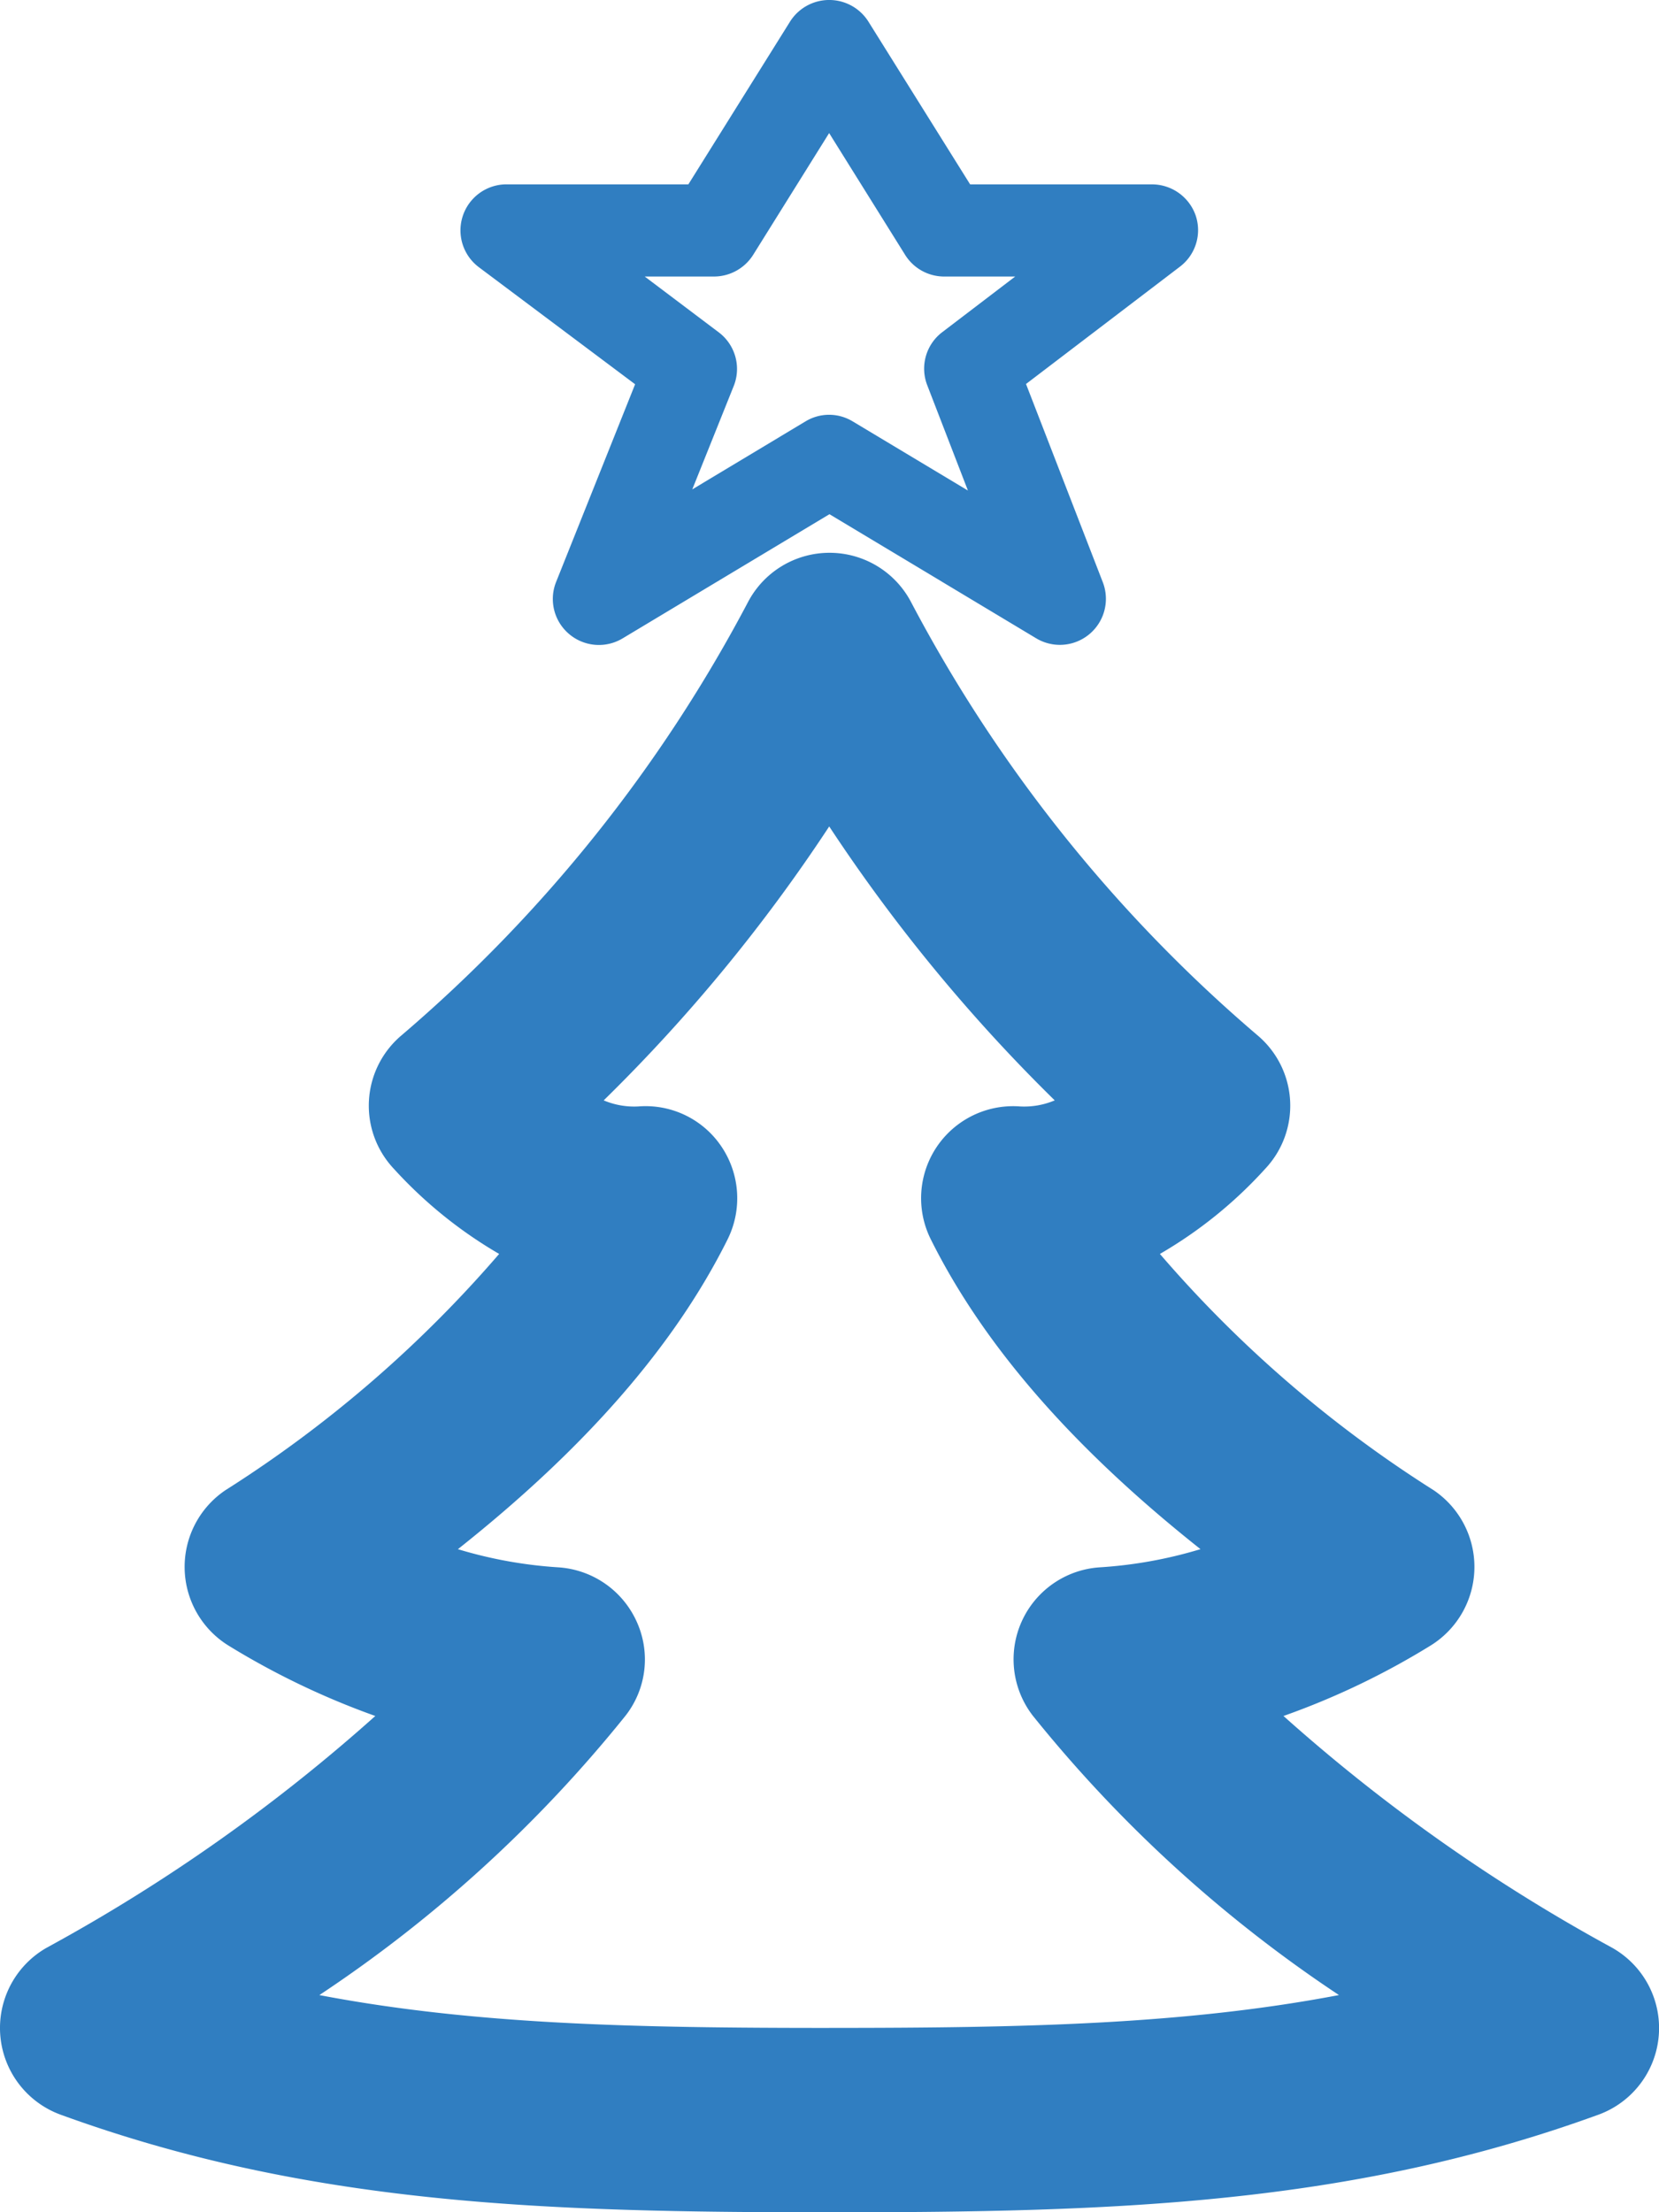
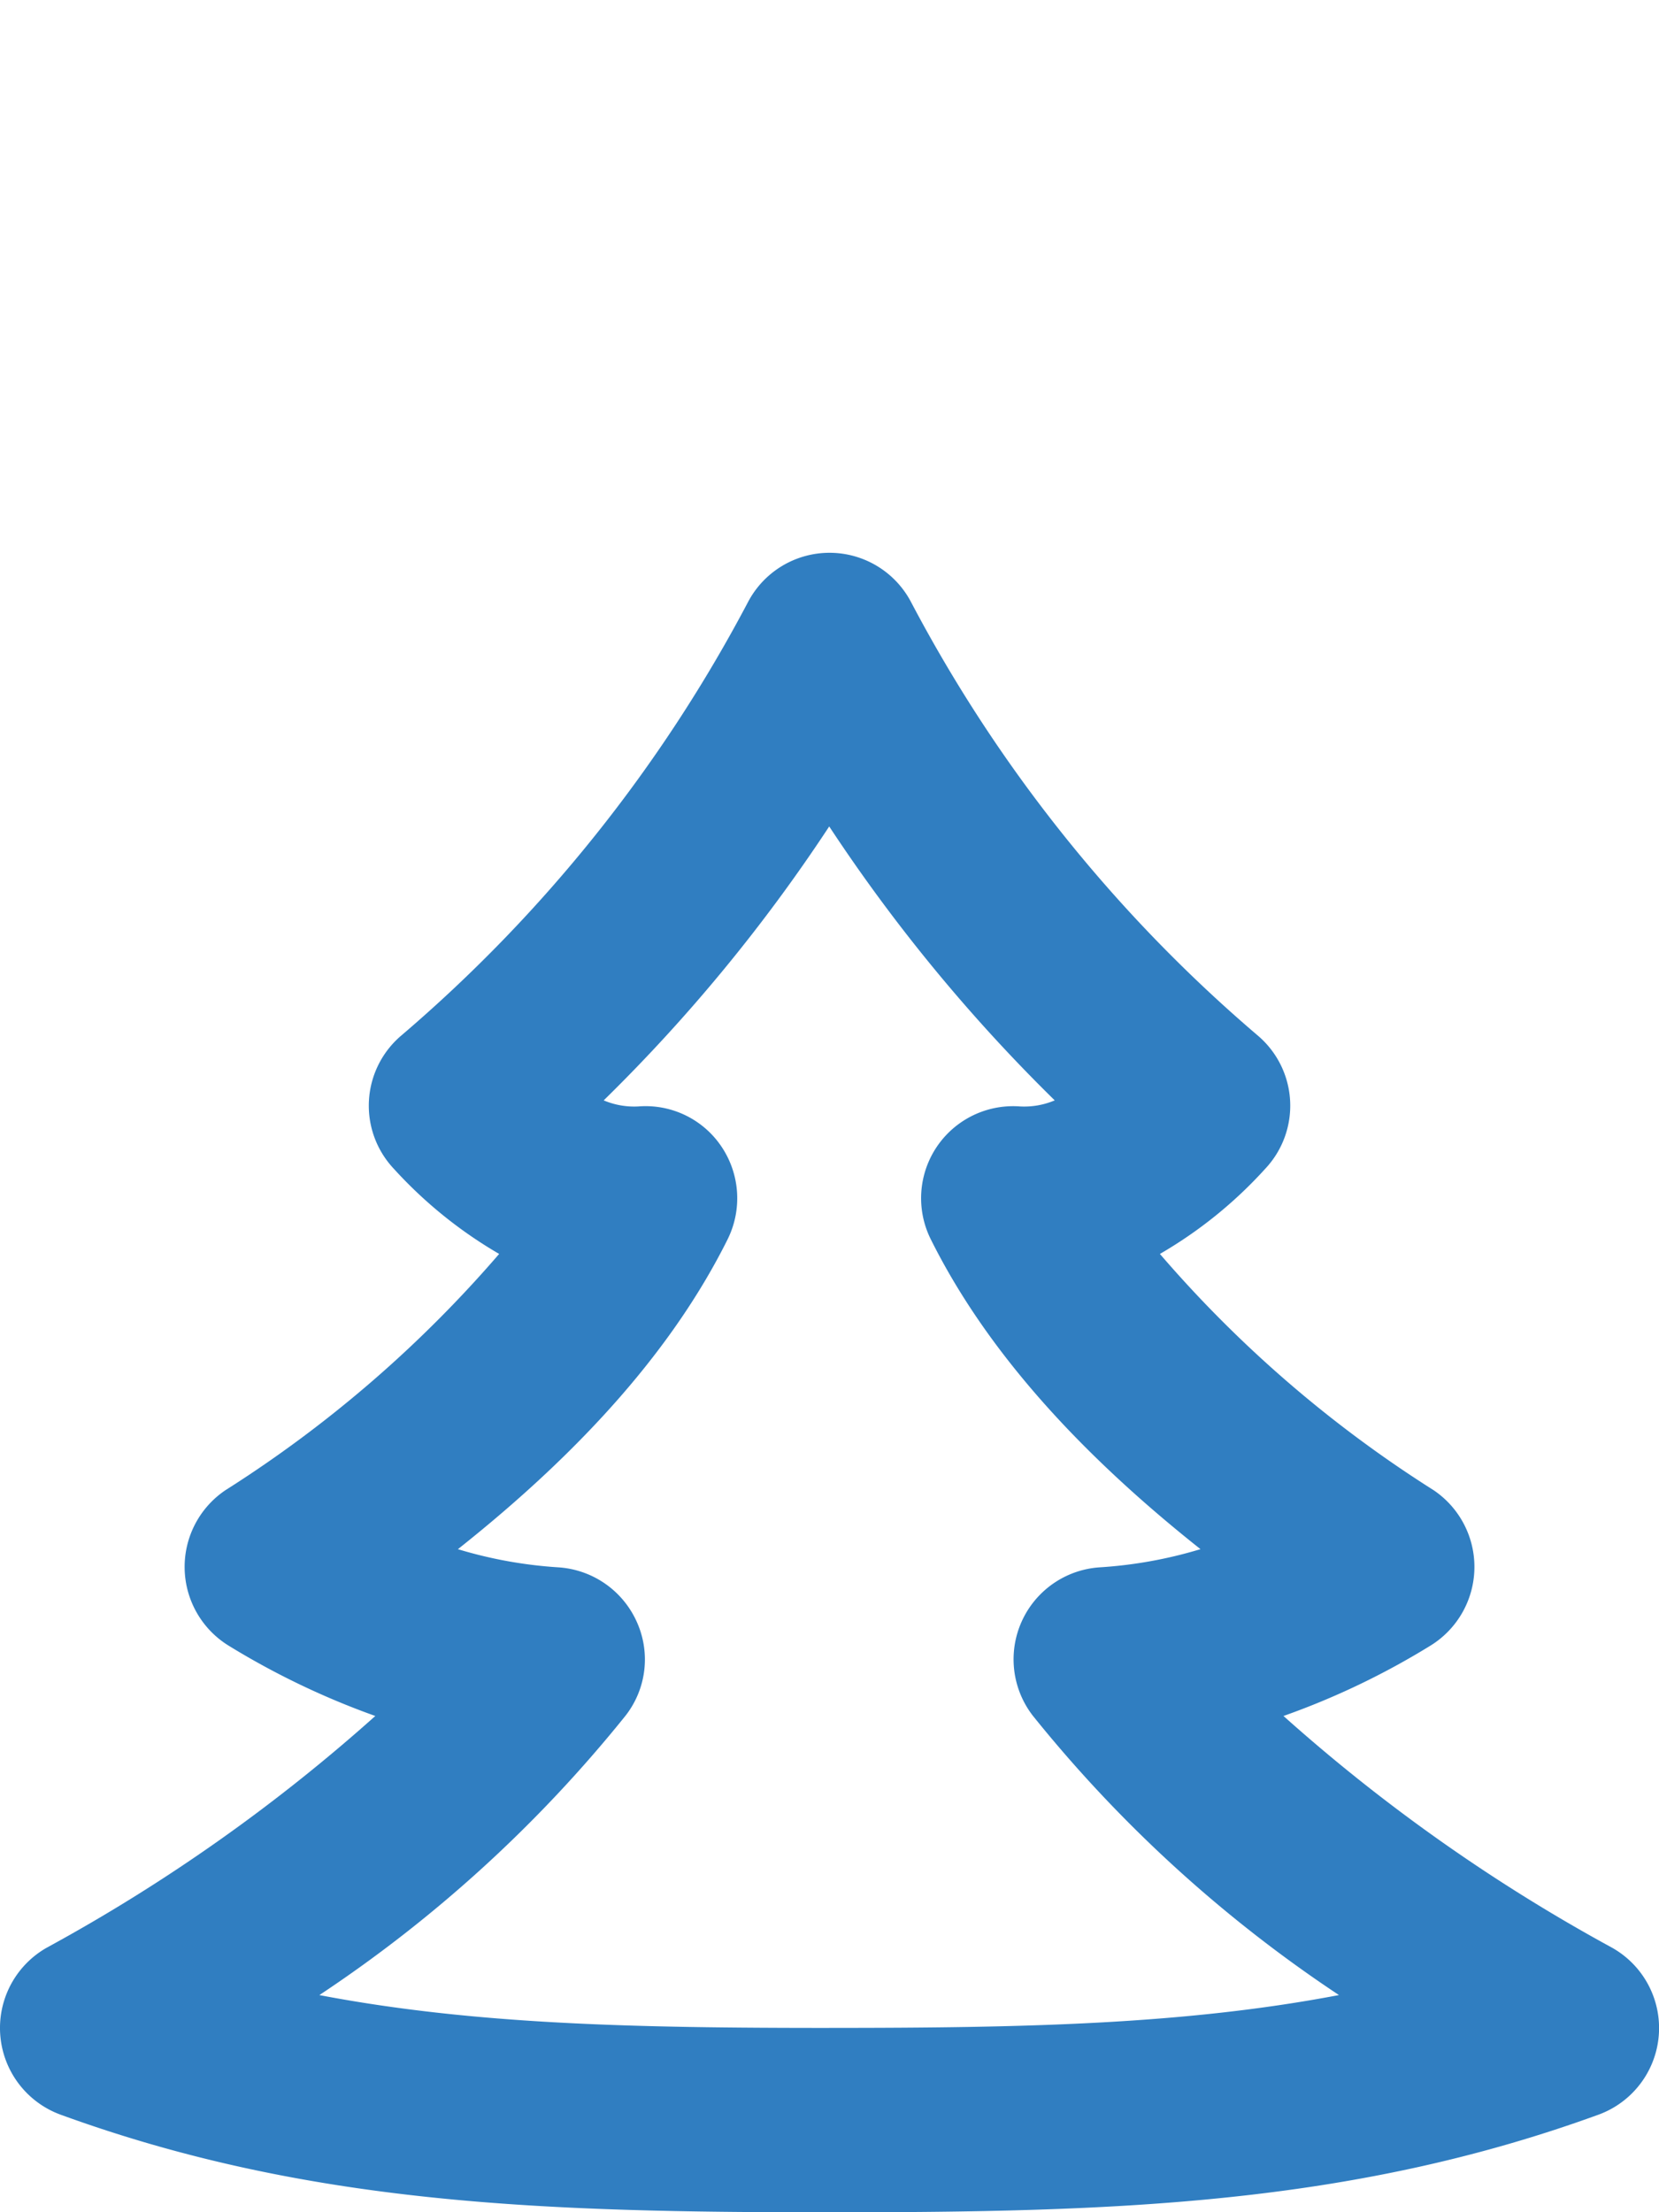
<svg xmlns="http://www.w3.org/2000/svg" id="christmas-tree" width="66.377" height="88.505" viewBox="0 0 66.377 88.505">
-   <path id="Path_2820" data-name="Path 2820" d="M256.714,10.694l6.246,4.679L259.8,23.279a1.834,1.834,0,0,0,.519,2.086,1.841,1.841,0,0,0,2.143.173l8.274-4.967,8.274,4.967a1.842,1.842,0,0,0,2.662-2.247L278.6,15.362l6.154-4.69a1.833,1.833,0,0,0,.634-2.051,1.854,1.854,0,0,0-1.752-1.245h-7.272L272.294.864a1.853,1.853,0,0,0-3.135,0l-4.068,6.511H257.82a1.842,1.842,0,0,0-1.106,3.319Zm9.4.369a1.856,1.856,0,0,0,1.567-.864l3.042-4.875,3.042,4.875a1.841,1.841,0,0,0,1.567.864h2.835l-2.916,2.224a1.833,1.833,0,0,0-.6,2.132l1.625,4.206-4.61-2.766a1.817,1.817,0,0,0-1.89,0l-4.529,2.72,1.659-4.137a1.834,1.834,0,0,0-.611-2.155l-2.95-2.224Z" transform="translate(-237.549)" fill="#307ec1" />
  <path id="Path_2821" data-name="Path 2821" d="M160.585,247.7a69.774,69.774,0,0,1-13.137-9.265,30.7,30.7,0,0,0,5.877-2.812,3.7,3.7,0,0,0,.127-6.223,48.908,48.908,0,0,1-10.948-9.45,17.533,17.533,0,0,0,4.218-3.411,3.681,3.681,0,0,0-.3-5.324,58.726,58.726,0,0,1-13.875-17.344,3.684,3.684,0,0,0-6.523,0,58.873,58.873,0,0,1-13.875,17.344,3.681,3.681,0,0,0-.3,5.324,17.758,17.758,0,0,0,4.218,3.411,49.2,49.2,0,0,1-10.948,9.45,3.7,3.7,0,0,0,.127,6.223,31.317,31.317,0,0,0,5.866,2.812A69.774,69.774,0,0,1,97.975,247.7a3.693,3.693,0,0,0,.542,6.684c9.934,3.619,19.407,3.907,30.769,3.907s20.824-.288,30.769-3.907a3.688,3.688,0,0,0,.53-6.684Zm-31.311,3.215c-7.71,0-14.175-.127-20.4-1.314a54,54,0,0,0,12.25-11.178,3.651,3.651,0,0,0,.438-3.78,3.7,3.7,0,0,0-3.135-2.155,17.722,17.722,0,0,1-4.01-.726c5.128-4.068,8.678-8.159,10.787-12.388a3.7,3.7,0,0,0-.23-3.7,3.655,3.655,0,0,0-3.33-1.625,3.134,3.134,0,0,1-1.394-.242,66.466,66.466,0,0,0,9.023-10.959,66.945,66.945,0,0,0,9.023,10.959,3.134,3.134,0,0,1-1.394.242,3.682,3.682,0,0,0-3.561,5.324c2.109,4.229,5.658,8.32,10.787,12.388a17.722,17.722,0,0,1-4.01.726,3.688,3.688,0,0,0-2.7,5.935,54,54,0,0,0,12.25,11.178c-6.223,1.187-12.688,1.314-20.4,1.314Z" transform="translate(-96.096 -169.785)" fill="#307ec1" />
</svg>